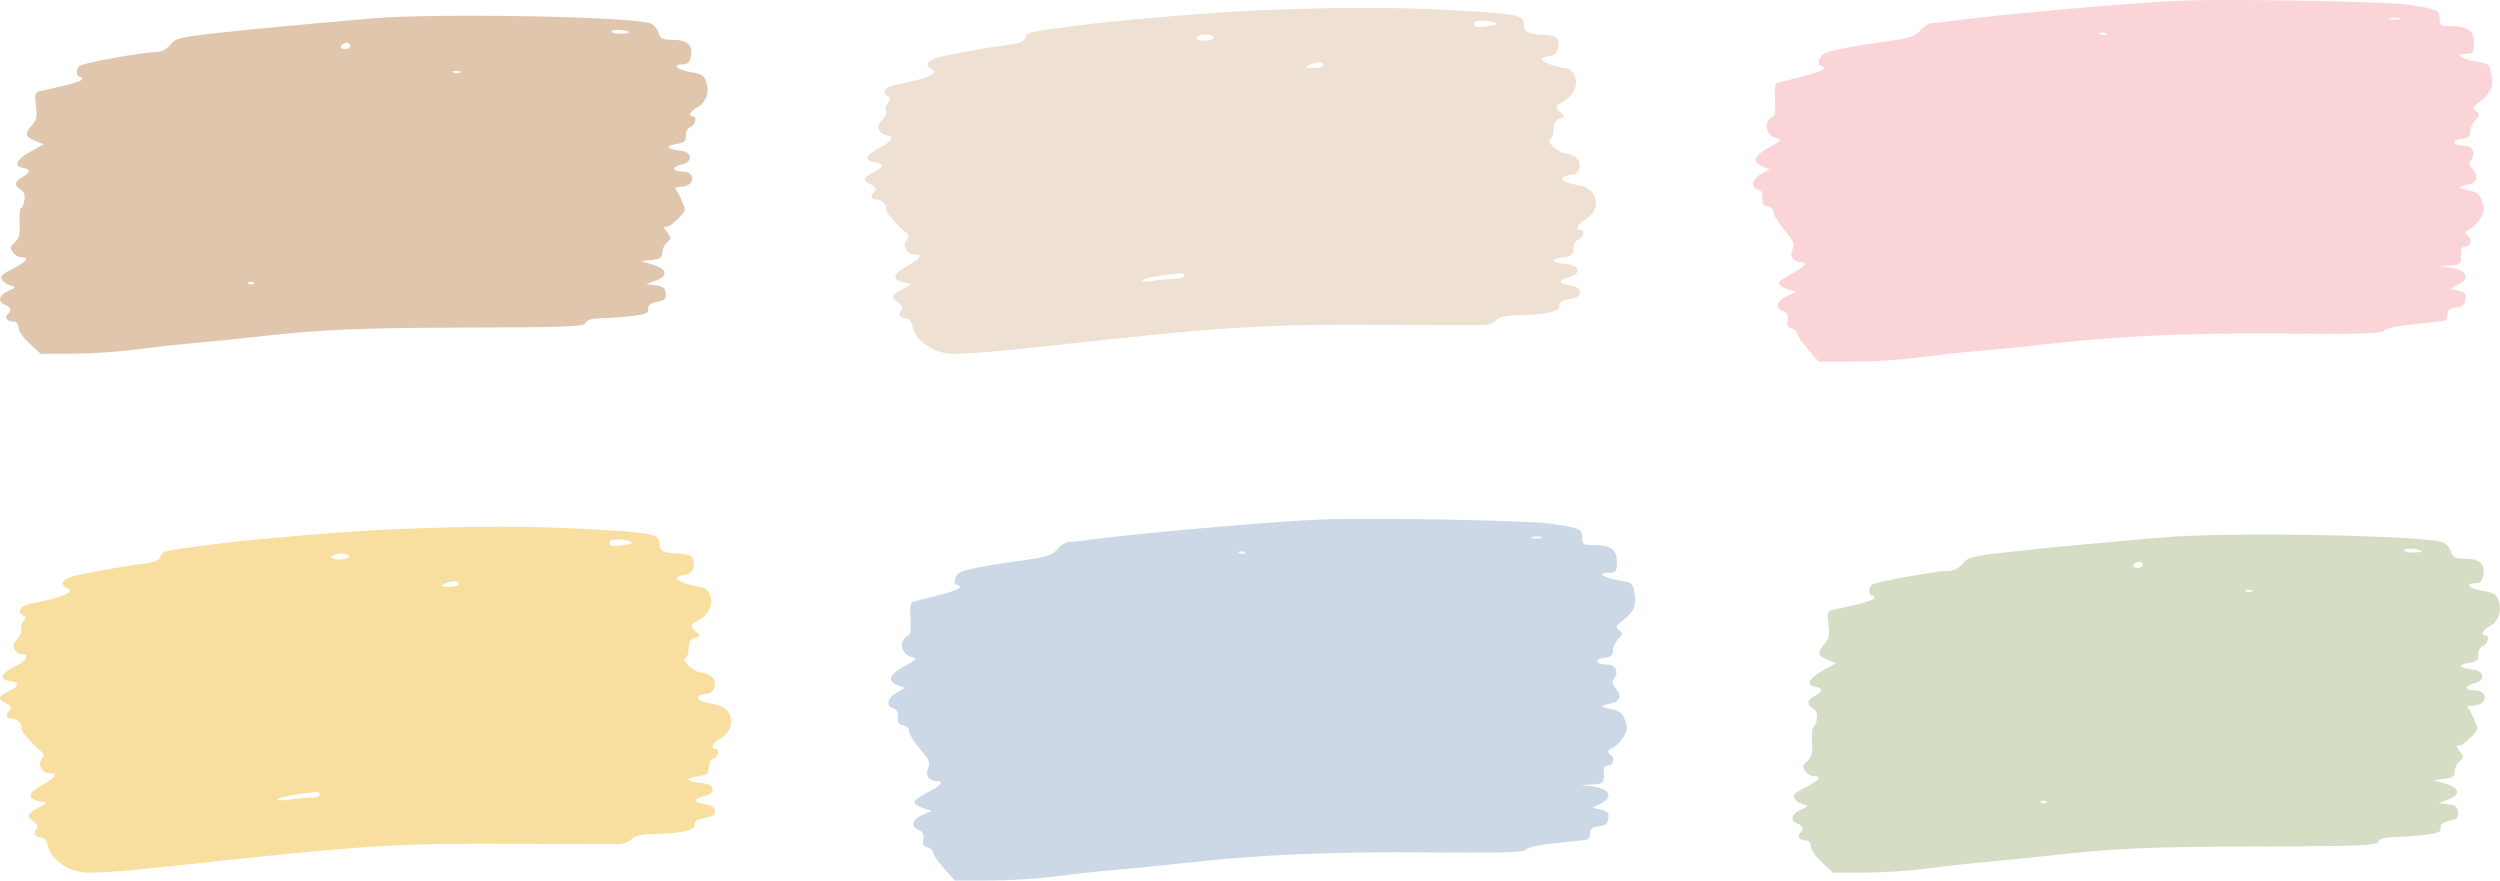
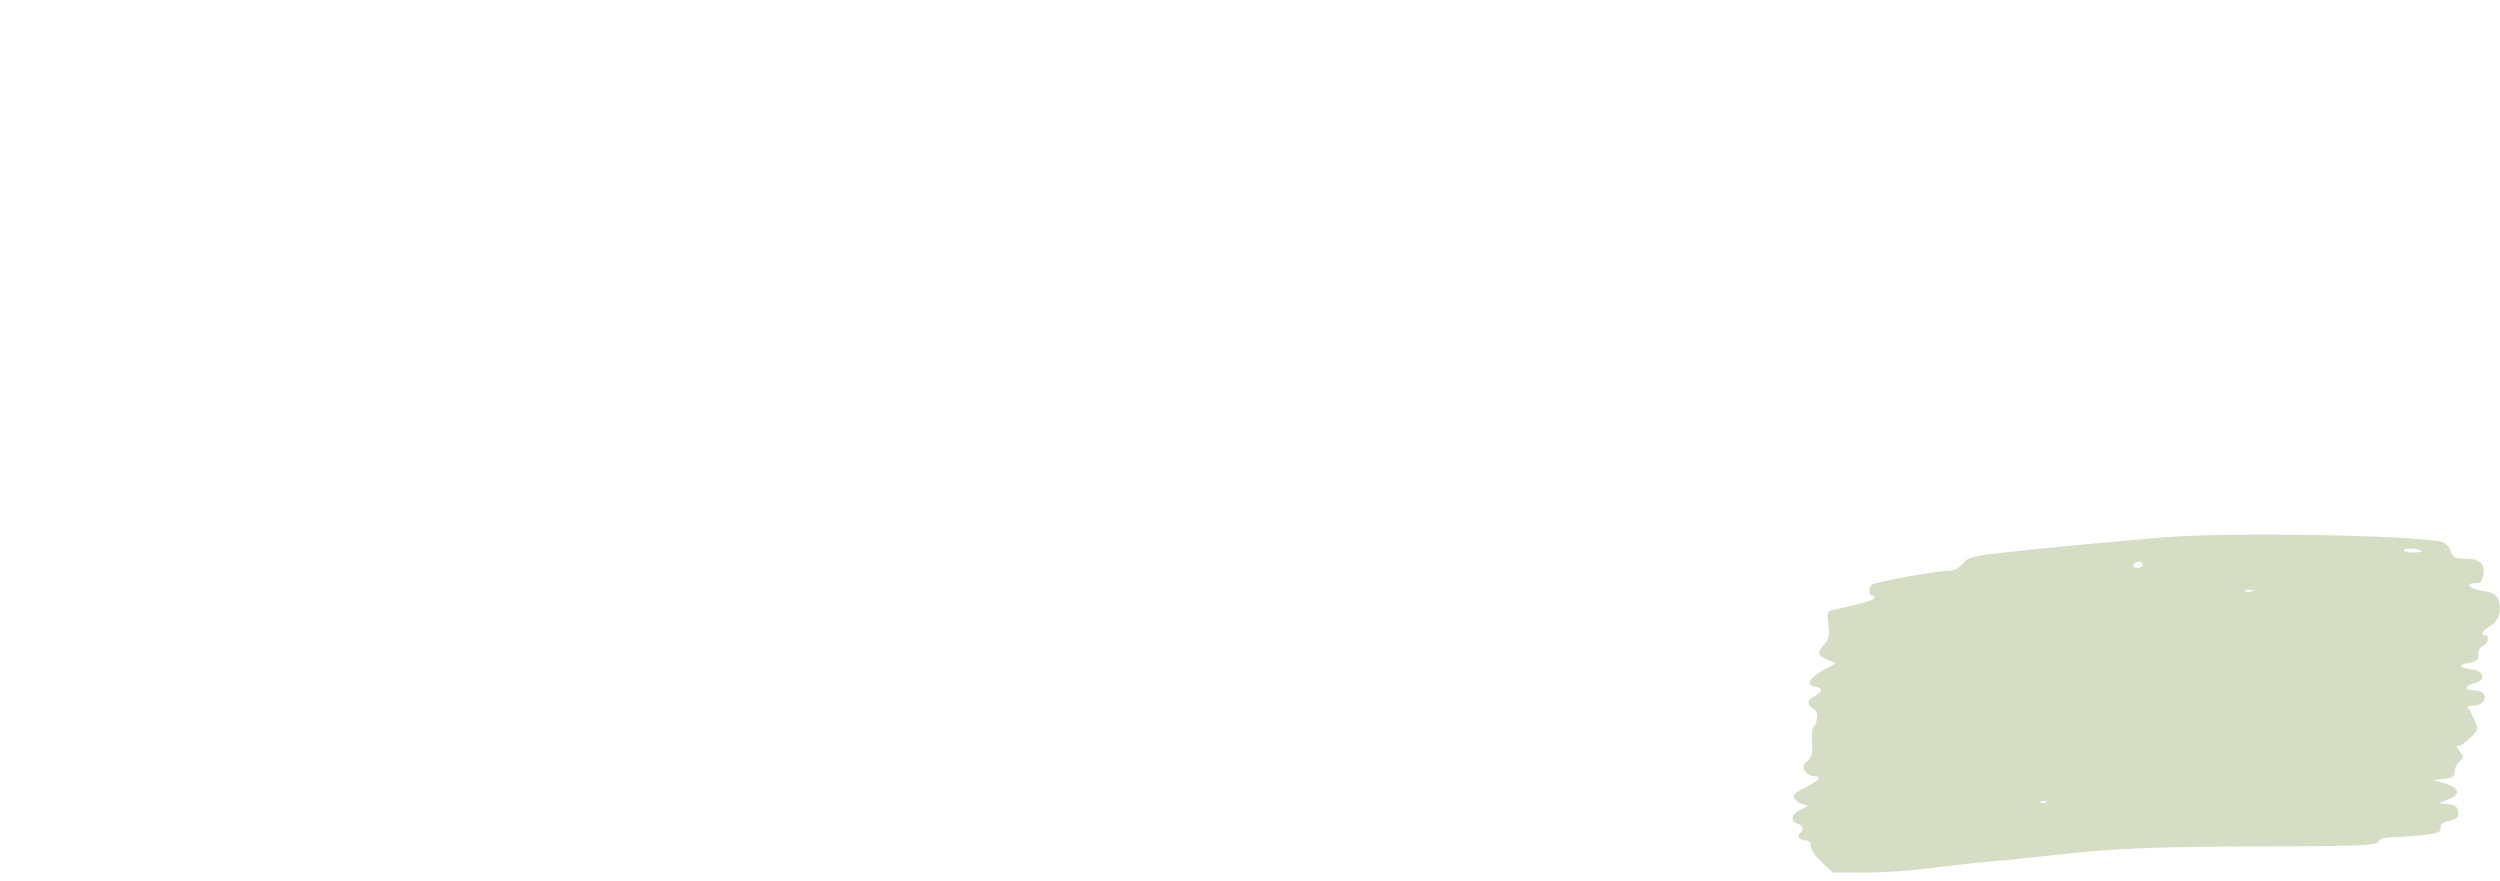
<svg xmlns="http://www.w3.org/2000/svg" width="318" height="112" viewBox="0 0 318 112" fill="none">
-   <path fill-rule="evenodd" clip-rule="evenodd" d="M160.184 1.317C154.254 1.564 142.397 2.549 137.22 3.224C130.712 4.072 130.608 4.095 130.415 4.79C130.275 5.295 129.692 5.532 128.111 5.728C125.915 6 122.866 6.533 119.785 7.183C117.994 7.561 117.423 8.335 118.566 8.836C119.646 9.309 117.865 10.047 113.831 10.798C112.591 11.029 112.076 11.916 112.981 12.264C113.315 12.392 113.308 12.562 112.951 13.056C112.701 13.402 112.592 13.861 112.709 14.076C112.825 14.291 112.598 14.835 112.205 15.284C111.636 15.934 111.572 16.215 111.894 16.658C112.117 16.964 112.5 17.214 112.747 17.214C113.889 17.214 113.436 18.038 111.874 18.805C110.039 19.706 109.813 20.436 111.306 20.638C112.503 20.8 112.458 21.277 111.188 21.878C109.763 22.551 109.637 22.973 110.719 23.443C111.423 23.749 111.551 23.953 111.25 24.297C110.672 24.956 110.766 25.37 111.493 25.37C112.182 25.37 113.019 26.264 112.687 26.643C112.51 26.846 114.383 28.971 115.388 29.709C115.627 29.885 115.598 30.172 115.299 30.583C114.749 31.339 115.347 32.36 116.339 32.36C117.453 32.36 117.034 32.974 115.282 33.911C113.45 34.891 113.425 35.669 115.217 35.954C116.11 36.096 116.103 36.111 114.852 36.759C113.39 37.516 113.297 37.8 114.282 38.502C114.807 38.876 114.895 39.134 114.626 39.505C114.198 40.093 114.476 40.516 115.291 40.516C115.648 40.516 115.952 40.928 116.08 41.584C116.377 43.119 118.336 44.636 120.431 44.953C121.513 45.117 125.591 44.846 131.064 44.248C156.452 41.473 159.688 41.264 176.173 41.331C182.442 41.357 188.068 41.371 188.676 41.363C189.284 41.354 190.022 41.073 190.316 40.738C190.679 40.324 191.528 40.117 192.953 40.093C196.588 40.035 198.469 39.625 198.367 38.914C198.301 38.454 198.647 38.219 199.666 38.033C200.736 37.838 201.03 37.626 200.944 37.109C200.874 36.689 200.451 36.391 199.814 36.311C198.265 36.118 198.089 35.596 199.473 35.299C201.138 34.943 201.021 33.769 199.304 33.607C197.314 33.42 196.978 33.006 198.627 32.772C199.978 32.58 200.158 32.441 200.164 31.587C200.168 30.983 200.392 30.572 200.759 30.491C201.377 30.355 201.598 29.253 201.008 29.253C200.314 29.253 200.7 28.477 201.684 27.897C203.689 26.713 203.331 24.097 201.102 23.647C199.115 23.244 198.6 23.014 198.812 22.623C198.919 22.425 199.37 22.263 199.815 22.263C200.899 22.263 201.342 20.784 200.474 20.059C200.135 19.776 199.542 19.538 199.157 19.532C198.274 19.515 196.577 17.95 197.181 17.708C197.415 17.614 197.606 17.048 197.606 16.45C197.606 15.655 197.811 15.297 198.372 15.117C199.086 14.887 199.098 14.837 198.542 14.349C197.744 13.65 197.791 13.379 198.779 12.95C199.237 12.751 199.855 12.165 200.152 11.648C200.899 10.346 200.26 8.683 198.997 8.641C198.513 8.624 197.581 8.382 196.926 8.102C195.736 7.594 195.866 7.324 197.436 7.038C198.242 6.892 198.57 5.231 197.891 4.739C197.641 4.558 196.874 4.407 196.188 4.404C194.508 4.396 193.864 4.067 193.864 3.214C193.864 1.899 193.214 1.765 184.508 1.288C177.342 0.895 170.055 0.904 160.184 1.317ZM187.595 2.799C187.482 3.008 187.52 3.272 187.681 3.386C187.987 3.601 190.569 3.226 190.368 2.996C190.048 2.631 187.773 2.47 187.595 2.799ZM152.189 4.787C152.064 5.018 152.469 5.175 153.19 5.175C153.855 5.175 154.4 5 154.4 4.787C154.4 4.573 153.95 4.398 153.4 4.398C152.849 4.398 152.305 4.573 152.189 4.787ZM166.478 8.282C165.932 8.549 166.05 8.621 167.073 8.643C167.775 8.658 168.349 8.495 168.349 8.282C168.349 7.818 167.423 7.818 166.478 8.282ZM147.498 35.08C146.415 35.238 145.42 35.502 145.287 35.666C145.154 35.831 145.793 35.853 146.708 35.716C147.623 35.579 148.886 35.467 149.515 35.467C150.144 35.467 150.658 35.292 150.658 35.079C150.658 34.654 150.413 34.654 147.498 35.08Z" fill="#EEE0D3" />
-   <path fill-rule="evenodd" clip-rule="evenodd" d="M50.184 67.317C44.254 67.564 32.397 68.549 27.22 69.224C20.712 70.072 20.608 70.095 20.415 70.79C20.275 71.294 19.692 71.532 18.111 71.728C15.915 72 12.866 72.533 9.785 73.183C7.994 73.561 7.423 74.335 8.566 74.836C9.646 75.309 7.865 76.047 3.831 76.798C2.591 77.029 2.076 77.916 2.981 78.264C3.315 78.392 3.308 78.562 2.951 79.056C2.701 79.402 2.592 79.861 2.709 80.076C2.825 80.291 2.598 80.835 2.205 81.284C1.636 81.934 1.572 82.215 1.894 82.658C2.117 82.964 2.5 83.214 2.747 83.214C3.889 83.214 3.436 84.038 1.874 84.805C0.039 85.706 -0.187 86.436 1.306 86.638C2.503 86.8 2.458 87.277 1.188 87.878C-0.237 88.551 -0.363 88.973 0.719 89.443C1.423 89.749 1.551 89.953 1.25 90.297C0.672 90.957 0.766 91.37 1.493 91.37C2.182 91.37 3.019 92.264 2.687 92.644C2.51 92.846 4.383 94.971 5.388 95.709C5.627 95.885 5.598 96.172 5.299 96.583C4.749 97.339 5.347 98.36 6.339 98.36C7.453 98.36 7.034 98.974 5.282 99.911C3.45 100.891 3.425 101.669 5.217 101.954C6.11 102.096 6.103 102.111 4.852 102.759C3.39 103.516 3.297 103.8 4.282 104.502C4.807 104.876 4.895 105.134 4.626 105.505C4.198 106.093 4.476 106.516 5.291 106.516C5.648 106.516 5.952 106.928 6.08 107.584C6.377 109.119 8.336 110.636 10.431 110.953C11.513 111.117 15.591 110.846 21.064 110.248C46.452 107.473 49.688 107.264 66.173 107.331C72.442 107.357 78.068 107.371 78.676 107.363C79.284 107.354 80.022 107.073 80.316 106.738C80.679 106.324 81.528 106.117 82.953 106.093C86.588 106.035 88.469 105.625 88.367 104.914C88.301 104.454 88.647 104.219 89.666 104.033C90.736 103.838 91.03 103.626 90.944 103.109C90.874 102.689 90.451 102.391 89.814 102.311C88.265 102.118 88.089 101.596 89.473 101.299C91.138 100.943 91.021 99.769 89.304 99.607C87.314 99.42 86.978 99.006 88.627 98.772C89.978 98.58 90.158 98.441 90.164 97.587C90.168 96.983 90.392 96.572 90.76 96.491C91.377 96.355 91.598 95.253 91.008 95.253C90.314 95.253 90.7 94.477 91.684 93.897C93.689 92.713 93.331 90.097 91.102 89.647C89.115 89.244 88.6 89.014 88.812 88.623C88.919 88.425 89.37 88.263 89.815 88.263C90.899 88.263 91.342 86.784 90.474 86.059C90.135 85.776 89.542 85.538 89.157 85.531C88.274 85.515 86.577 83.95 87.181 83.708C87.415 83.615 87.606 83.048 87.606 82.45C87.606 81.654 87.811 81.297 88.372 81.117C89.086 80.887 89.098 80.837 88.542 80.349C87.744 79.65 87.79 79.379 88.779 78.95C89.237 78.751 89.855 78.165 90.151 77.648C90.899 76.346 90.26 74.683 88.997 74.641C88.513 74.624 87.581 74.382 86.926 74.102C85.736 73.594 85.866 73.324 87.436 73.038C88.242 72.892 88.57 71.231 87.891 70.739C87.641 70.558 86.874 70.407 86.188 70.404C84.508 70.396 83.864 70.067 83.864 69.214C83.864 67.899 83.214 67.766 74.508 67.288C67.342 66.895 60.055 66.904 50.184 67.317ZM77.595 68.799C77.482 69.008 77.52 69.272 77.681 69.386C77.987 69.601 80.569 69.227 80.368 68.996C80.048 68.631 77.773 68.47 77.595 68.799ZM42.189 70.787C42.064 71.018 42.469 71.175 43.19 71.175C43.855 71.175 44.4 71 44.4 70.787C44.4 70.573 43.95 70.398 43.4 70.398C42.849 70.398 42.305 70.573 42.189 70.787ZM56.478 74.282C55.932 74.549 56.05 74.621 57.073 74.643C57.775 74.658 58.349 74.495 58.349 74.282C58.349 73.818 57.423 73.818 56.478 74.282ZM37.498 101.08C36.415 101.238 35.42 101.502 35.287 101.666C35.154 101.831 35.793 101.853 36.708 101.716C37.623 101.579 38.886 101.467 39.515 101.467C40.144 101.467 40.658 101.292 40.658 101.079C40.658 100.654 40.413 100.654 37.498 101.08Z" fill="#F8DF9F" />
-   <path fill-rule="evenodd" clip-rule="evenodd" d="M277.548 0.079C272.13 0.276 255.236 1.747 249.225 2.546C247.609 2.76 246.015 2.937 245.683 2.939C245.351 2.941 244.724 3.354 244.29 3.857C243.652 4.597 242.902 4.855 240.356 5.211C235.213 5.929 232.659 6.431 231.974 6.855C231.303 7.272 231.077 8.398 231.664 8.398C231.849 8.398 232 8.544 232 8.723C232 8.903 230.752 9.36 229.227 9.74C227.702 10.121 226.273 10.491 226.052 10.563C225.786 10.651 225.693 11.364 225.778 12.685C225.87 14.11 225.776 14.734 225.45 14.879C224.277 15.401 224.551 17.161 225.865 17.544C226.692 17.785 226.646 17.85 225 18.763C223.065 19.837 222.797 20.622 224.182 21.158L225.103 21.514L224.102 22.07C222.891 22.743 222.619 23.8 223.582 24.092C224.067 24.239 224.247 24.573 224.187 25.213C224.122 25.899 224.288 26.156 224.857 26.25C225.291 26.322 225.614 26.65 225.614 27.016C225.614 27.368 226.233 28.388 226.991 29.283C228.148 30.649 228.311 31.031 228.015 31.673C227.603 32.565 228.079 33.336 229.042 33.336C230.103 33.336 229.682 33.895 227.959 34.772C227.039 35.241 226.286 35.806 226.286 36.028C226.286 36.249 226.778 36.592 227.379 36.788L228.471 37.145L227.405 37.605C226.01 38.209 225.721 39.099 226.77 39.562C227.376 39.829 227.531 40.123 227.392 40.741C227.253 41.355 227.389 41.62 227.922 41.782C228.317 41.901 228.639 42.206 228.639 42.459C228.639 42.712 229.251 43.612 229.999 44.46L231.359 46H235.797C238.239 46 241.975 45.762 244.102 45.472C246.228 45.181 249.631 44.806 251.665 44.638C253.698 44.47 257.858 44.053 260.909 43.71C269.938 42.697 279.176 42.31 291.431 42.431C299.979 42.516 303.022 42.428 303.196 42.089C303.325 41.838 304.641 41.505 306.12 41.35C308.731 41.077 310.044 40.926 310.91 40.8C311.141 40.767 311.33 40.4 311.33 39.985C311.33 39.418 311.602 39.2 312.422 39.108C313.261 39.014 313.54 38.782 313.623 38.105C313.71 37.388 313.532 37.178 312.663 36.977L311.595 36.729L312.639 36.22C314.36 35.381 313.791 34.286 311.493 34.015L310.153 33.857L311.582 33.791C312.997 33.726 313.157 33.536 313.028 32.07C312.995 31.692 313.194 31.388 313.474 31.388C314.253 31.388 314.522 30.544 313.908 30.024C313.416 29.607 313.444 29.513 314.175 29.127C314.624 28.89 315.245 28.248 315.554 27.701C316.021 26.875 316.048 26.518 315.715 25.586C315.395 24.691 315.03 24.407 313.91 24.182C312.476 23.895 312.491 23.838 314.103 23.426C315.142 23.161 315.292 22.398 314.49 21.468C314.062 20.973 314.035 20.729 314.359 20.276C314.989 19.397 314.5 18.529 313.377 18.529C311.985 18.529 311.747 17.827 313.088 17.677C313.927 17.584 314.187 17.371 314.187 16.775C314.187 16.347 314.489 15.683 314.859 15.3C315.473 14.665 315.483 14.565 314.981 14.16C314.493 13.768 314.548 13.624 315.453 12.908C316.873 11.786 317.175 11.08 316.916 9.484C316.706 8.186 316.601 8.092 315.104 7.856C313.054 7.533 312.042 6.853 313.599 6.845C314.624 6.839 314.691 6.754 314.691 5.465C314.691 3.884 313.902 3.332 311.644 3.332C310.467 3.332 310.321 3.228 310.321 2.384C310.321 1.282 310.109 1.185 306.485 0.619C303.782 0.198 284.29 -0.166 277.548 0.079ZM304.019 2.431C304.342 2.53 304.872 2.53 305.195 2.431C305.519 2.334 305.254 2.253 304.607 2.253C303.96 2.253 303.695 2.334 304.019 2.431ZM267.232 4.377C267.475 4.49 267.765 4.476 267.876 4.347C267.988 4.217 267.79 4.125 267.435 4.142C267.044 4.161 266.964 4.253 267.232 4.377Z" fill="#FBD4D7" />
-   <path fill-rule="evenodd" clip-rule="evenodd" d="M168.128 66.079C162.653 66.276 145.579 67.747 139.504 68.546C137.871 68.76 136.26 68.937 135.924 68.939C135.589 68.941 134.956 69.354 134.517 69.857C133.871 70.597 133.114 70.855 130.541 71.211C125.343 71.929 122.761 72.43 122.069 72.855C121.391 73.272 121.163 74.397 121.756 74.397C121.943 74.397 122.096 74.544 122.096 74.723C122.096 74.903 120.835 75.36 119.294 75.74C117.752 76.121 116.308 76.491 116.085 76.563C115.815 76.651 115.722 77.364 115.808 78.685C115.9 80.11 115.806 80.734 115.476 80.879C114.29 81.401 114.567 83.161 115.895 83.544C116.731 83.784 116.685 83.85 115.021 84.763C113.066 85.837 112.794 86.622 114.194 87.158L115.126 87.514L114.114 88.07C112.89 88.743 112.615 89.8 113.588 90.092C114.078 90.239 114.26 90.573 114.199 91.213C114.134 91.899 114.302 92.156 114.877 92.25C115.315 92.322 115.642 92.65 115.642 93.016C115.642 93.368 116.268 94.388 117.033 95.283C118.202 96.649 118.368 97.031 118.068 97.673C117.652 98.565 118.133 99.336 119.107 99.336C120.179 99.336 119.753 99.895 118.011 100.772C117.082 101.241 116.321 101.806 116.321 102.028C116.321 102.249 116.818 102.592 117.425 102.788L118.529 103.145L117.452 103.605C116.042 104.209 115.75 105.099 116.81 105.562C117.423 105.829 117.579 106.123 117.438 106.741C117.298 107.355 117.435 107.62 117.975 107.782C118.373 107.902 118.699 108.206 118.699 108.46C118.699 108.712 119.318 109.613 120.074 110.46L121.448 112H125.934C128.401 112 132.177 111.762 134.326 111.472C136.475 111.181 139.914 110.806 141.97 110.638C144.025 110.47 148.229 110.053 151.312 109.71C160.437 108.697 169.774 108.31 182.159 108.431C190.798 108.516 193.873 108.428 194.049 108.089C194.179 107.838 195.509 107.505 197.004 107.35C199.643 107.077 200.97 106.926 201.845 106.8C202.078 106.767 202.269 106.4 202.269 105.985C202.269 105.418 202.545 105.2 203.374 105.108C204.221 105.015 204.503 104.782 204.587 104.105C204.675 103.388 204.495 103.178 203.617 102.977L202.537 102.729L203.593 102.22C205.332 101.381 204.757 100.286 202.435 100.015L201.08 99.857L202.524 99.791C203.954 99.726 204.116 99.536 203.986 98.07C203.952 97.692 204.153 97.388 204.436 97.388C205.224 97.388 205.495 96.544 204.875 96.024C204.378 95.607 204.406 95.513 205.145 95.127C205.599 94.889 206.226 94.248 206.538 93.701C207.011 92.875 207.038 92.518 206.701 91.586C206.378 90.691 206.009 90.407 204.877 90.182C203.428 89.895 203.443 89.838 205.072 89.426C206.122 89.161 206.274 88.398 205.463 87.468C205.031 86.973 205.004 86.729 205.331 86.276C205.967 85.397 205.474 84.529 204.338 84.529C202.932 84.529 202.691 83.827 204.046 83.677C204.895 83.584 205.157 83.371 205.157 82.775C205.157 82.347 205.463 81.683 205.836 81.3C206.456 80.665 206.467 80.565 205.959 80.16C205.466 79.768 205.522 79.624 206.437 78.908C207.872 77.786 208.177 77.08 207.916 75.484C207.703 74.186 207.597 74.092 206.084 73.856C204.013 73.533 202.99 72.853 204.563 72.845C205.598 72.839 205.667 72.754 205.667 71.465C205.667 69.885 204.869 69.332 202.587 69.332C201.397 69.332 201.25 69.228 201.25 68.384C201.25 67.282 201.036 67.184 197.373 66.62C194.642 66.198 174.942 65.834 168.128 66.079ZM194.881 68.431C195.207 68.53 195.743 68.53 196.07 68.431C196.396 68.334 196.129 68.253 195.475 68.253C194.821 68.253 194.554 68.334 194.881 68.431ZM157.703 70.377C157.948 70.49 158.241 70.476 158.354 70.347C158.467 70.217 158.266 70.125 157.908 70.142C157.512 70.161 157.432 70.253 157.703 70.377Z" fill="#CCD8E6" />
-   <path fill-rule="evenodd" clip-rule="evenodd" d="M47.254 2.347C36.863 3.252 33.336 3.583 28.173 4.14C22.923 4.706 22.366 4.839 21.659 5.691C21.118 6.342 20.507 6.625 19.632 6.63C18.134 6.639 10.618 8.011 10.118 8.367C9.67 8.687 9.66 9.74 10.105 9.74C10.291 9.74 10.443 9.879 10.443 10.05C10.443 10.323 9.041 10.735 5.472 11.509C4.406 11.741 4.388 11.779 4.583 13.424C4.747 14.804 4.656 15.248 4.067 15.927C3.097 17.046 3.162 17.379 4.449 17.904L5.546 18.352L3.858 19.298C2.062 20.304 1.679 21.154 2.929 21.358C3.925 21.522 3.892 21.976 2.844 22.526C1.84 23.054 1.768 23.595 2.631 24.128C3.076 24.403 3.214 24.809 3.098 25.506C3.008 26.049 2.811 26.494 2.66 26.494C2.509 26.494 2.434 27.314 2.492 28.318C2.577 29.793 2.462 30.27 1.888 30.806C1.281 31.373 1.244 31.561 1.63 32.098C1.879 32.444 2.368 32.727 2.717 32.727C3.815 32.727 3.396 33.281 1.611 34.186C0.18 34.912 -0.044 35.155 0.293 35.624C0.516 35.933 1.029 36.257 1.434 36.343C2.083 36.48 2.04 36.556 1.071 36.988C-0.164 37.541 -0.367 38.394 0.649 38.766C1.381 39.034 1.528 39.55 0.982 39.939C0.48 40.297 0.922 40.909 1.682 40.909C2.103 40.909 2.338 41.176 2.338 41.656C2.338 42.067 2.975 42.985 3.76 43.701L5.181 45L9.248 44.995C11.484 44.991 14.985 44.764 17.028 44.487C19.072 44.211 22.567 43.824 24.796 43.627C27.025 43.43 30.444 43.086 32.394 42.862C40.657 41.913 45.51 41.7 59.516 41.667C72.013 41.639 74.339 41.547 74.496 41.077C74.624 40.692 75.272 40.506 76.587 40.477C77.635 40.454 79.404 40.322 80.519 40.185C82.137 39.985 82.527 39.807 82.454 39.298C82.39 38.844 82.712 38.585 83.573 38.399C84.572 38.183 84.764 37.989 84.677 37.283C84.595 36.622 84.303 36.398 83.389 36.292L82.207 36.156L83.389 35.708C85.038 35.083 84.895 34.224 83.052 33.676L81.532 33.224L82.883 33.073C83.965 32.952 84.234 32.767 84.234 32.143C84.234 31.714 84.509 31.127 84.846 30.837C85.426 30.339 85.427 30.271 84.878 29.571C84.359 28.909 84.354 28.831 84.841 28.831C85.311 28.831 87.104 27.134 87.104 26.689C87.104 26.264 86.232 24.316 85.929 24.064C85.739 23.907 85.964 23.773 86.429 23.766C87.588 23.75 88.257 23.189 88.008 22.442C87.881 22.06 87.404 21.818 86.777 21.818C85.446 21.818 85.456 21.205 86.792 20.897C88.181 20.576 88.039 19.335 86.594 19.172C84.813 18.97 84.492 18.572 85.922 18.338C87.05 18.154 87.269 17.973 87.247 17.245C87.231 16.725 87.469 16.283 87.838 16.147C88.479 15.912 88.71 14.805 88.117 14.805C87.477 14.805 87.782 14.15 88.629 13.704C89.774 13.102 90.278 11.758 89.847 10.451C89.566 9.598 89.231 9.386 87.801 9.159C86.068 8.884 85.418 8.182 86.896 8.182C87.503 8.182 87.747 7.919 87.888 7.11C88.135 5.701 87.395 5.065 85.511 5.065C84.266 5.065 84.001 4.922 83.731 4.102C83.556 3.572 83.066 3.049 82.641 2.94C79.242 2.063 55.147 1.66 47.254 2.347ZM77.782 3.961C77.687 4.14 78.149 4.286 78.81 4.286C79.471 4.286 80.012 4.218 80.012 4.135C80.012 3.815 77.947 3.654 77.782 3.961ZM43.37 5.844C43.255 6.058 43.474 6.234 43.857 6.234C44.239 6.234 44.552 6.058 44.552 5.844C44.552 5.63 44.333 5.454 44.066 5.454C43.798 5.454 43.485 5.63 43.37 5.844ZM57.639 9.219C57.871 9.327 58.251 9.327 58.483 9.219C58.715 9.111 58.525 9.023 58.061 9.023C57.596 9.023 57.407 9.111 57.639 9.219ZM31.656 36.11C31.899 36.223 32.191 36.209 32.303 36.08C32.415 35.95 32.216 35.858 31.86 35.875C31.466 35.894 31.386 35.986 31.656 36.11Z" fill="#E0C6AD" />
  <path fill-rule="evenodd" clip-rule="evenodd" d="M275.254 68.347C264.863 69.252 261.336 69.583 256.173 70.14C250.923 70.706 250.366 70.839 249.659 71.691C249.118 72.342 248.507 72.625 247.632 72.63C246.134 72.639 238.618 74.011 238.118 74.367C237.67 74.687 237.66 75.74 238.105 75.74C238.291 75.74 238.443 75.879 238.443 76.05C238.443 76.323 237.041 76.735 233.472 77.509C232.406 77.74 232.388 77.779 232.583 79.424C232.747 80.804 232.656 81.248 232.067 81.927C231.097 83.046 231.162 83.379 232.449 83.904L233.546 84.352L231.858 85.298C230.062 86.304 229.679 87.153 230.929 87.358C231.925 87.522 231.892 87.976 230.844 88.526C229.84 89.054 229.768 89.595 230.631 90.128C231.076 90.403 231.214 90.809 231.098 91.506C231.008 92.049 230.811 92.493 230.66 92.493C230.509 92.493 230.434 93.314 230.492 94.318C230.577 95.793 230.461 96.27 229.888 96.806C229.281 97.373 229.244 97.561 229.63 98.098C229.879 98.444 230.368 98.727 230.717 98.727C231.815 98.727 231.396 99.281 229.611 100.186C228.18 100.912 227.956 101.155 228.293 101.624C228.516 101.933 229.029 102.257 229.434 102.342C230.083 102.48 230.04 102.556 229.071 102.988C227.836 103.541 227.633 104.394 228.649 104.766C229.381 105.034 229.528 105.55 228.982 105.939C228.48 106.297 228.922 106.909 229.682 106.909C230.103 106.909 230.338 107.176 230.338 107.656C230.338 108.067 230.975 108.985 231.76 109.701L233.181 111L237.248 110.995C239.484 110.991 242.985 110.764 245.028 110.487C247.072 110.211 250.567 109.824 252.796 109.627C255.025 109.43 258.444 109.086 260.394 108.862C268.657 107.913 273.51 107.7 287.516 107.667C300.013 107.639 302.339 107.547 302.496 107.077C302.624 106.692 303.272 106.506 304.587 106.477C305.635 106.454 307.404 106.322 308.519 106.185C310.137 105.985 310.527 105.807 310.454 105.298C310.39 104.844 310.712 104.585 311.573 104.399C312.572 104.183 312.764 103.989 312.677 103.283C312.595 102.622 312.303 102.398 311.389 102.292L310.207 102.156L311.389 101.708C313.038 101.083 312.895 100.225 311.052 99.676L309.532 99.224L310.883 99.073C311.965 98.952 312.234 98.767 312.234 98.143C312.234 97.714 312.509 97.127 312.846 96.837C313.426 96.339 313.427 96.271 312.878 95.571C312.358 94.909 312.354 94.831 312.841 94.831C313.312 94.831 315.104 93.134 315.104 92.689C315.104 92.264 314.232 90.316 313.929 90.064C313.739 89.907 313.964 89.773 314.429 89.766C315.588 89.75 316.257 89.189 316.008 88.442C315.881 88.06 315.404 87.818 314.777 87.818C313.446 87.818 313.456 87.205 314.792 86.897C316.181 86.576 316.039 85.335 314.594 85.171C312.813 84.97 312.492 84.572 313.922 84.338C315.05 84.153 315.269 83.973 315.247 83.245C315.231 82.725 315.469 82.283 315.838 82.147C316.479 81.912 316.71 80.805 316.117 80.805C315.477 80.805 315.782 80.15 316.629 79.704C317.774 79.103 318.278 77.758 317.847 76.451C317.566 75.598 317.231 75.386 315.801 75.159C314.068 74.884 313.418 74.182 314.896 74.182C315.503 74.182 315.747 73.919 315.888 73.11C316.134 71.701 315.396 71.065 313.511 71.065C312.266 71.065 312.001 70.921 311.731 70.102C311.556 69.572 311.066 69.049 310.641 68.94C307.242 68.063 283.147 67.66 275.254 68.347ZM305.782 69.961C305.687 70.14 306.149 70.286 306.81 70.286C307.471 70.286 308.012 70.218 308.012 70.135C308.012 69.815 305.947 69.654 305.782 69.961ZM271.37 71.844C271.255 72.058 271.474 72.234 271.857 72.234C272.239 72.234 272.552 72.058 272.552 71.844C272.552 71.63 272.333 71.454 272.065 71.454C271.798 71.454 271.485 71.63 271.37 71.844ZM285.639 75.219C285.871 75.327 286.251 75.327 286.483 75.219C286.715 75.111 286.525 75.022 286.061 75.022C285.596 75.022 285.407 75.111 285.639 75.219ZM259.656 102.11C259.899 102.223 260.191 102.209 260.303 102.079C260.415 101.95 260.216 101.858 259.86 101.875C259.466 101.894 259.386 101.986 259.656 102.11Z" fill="#D5DDC5" />
</svg>